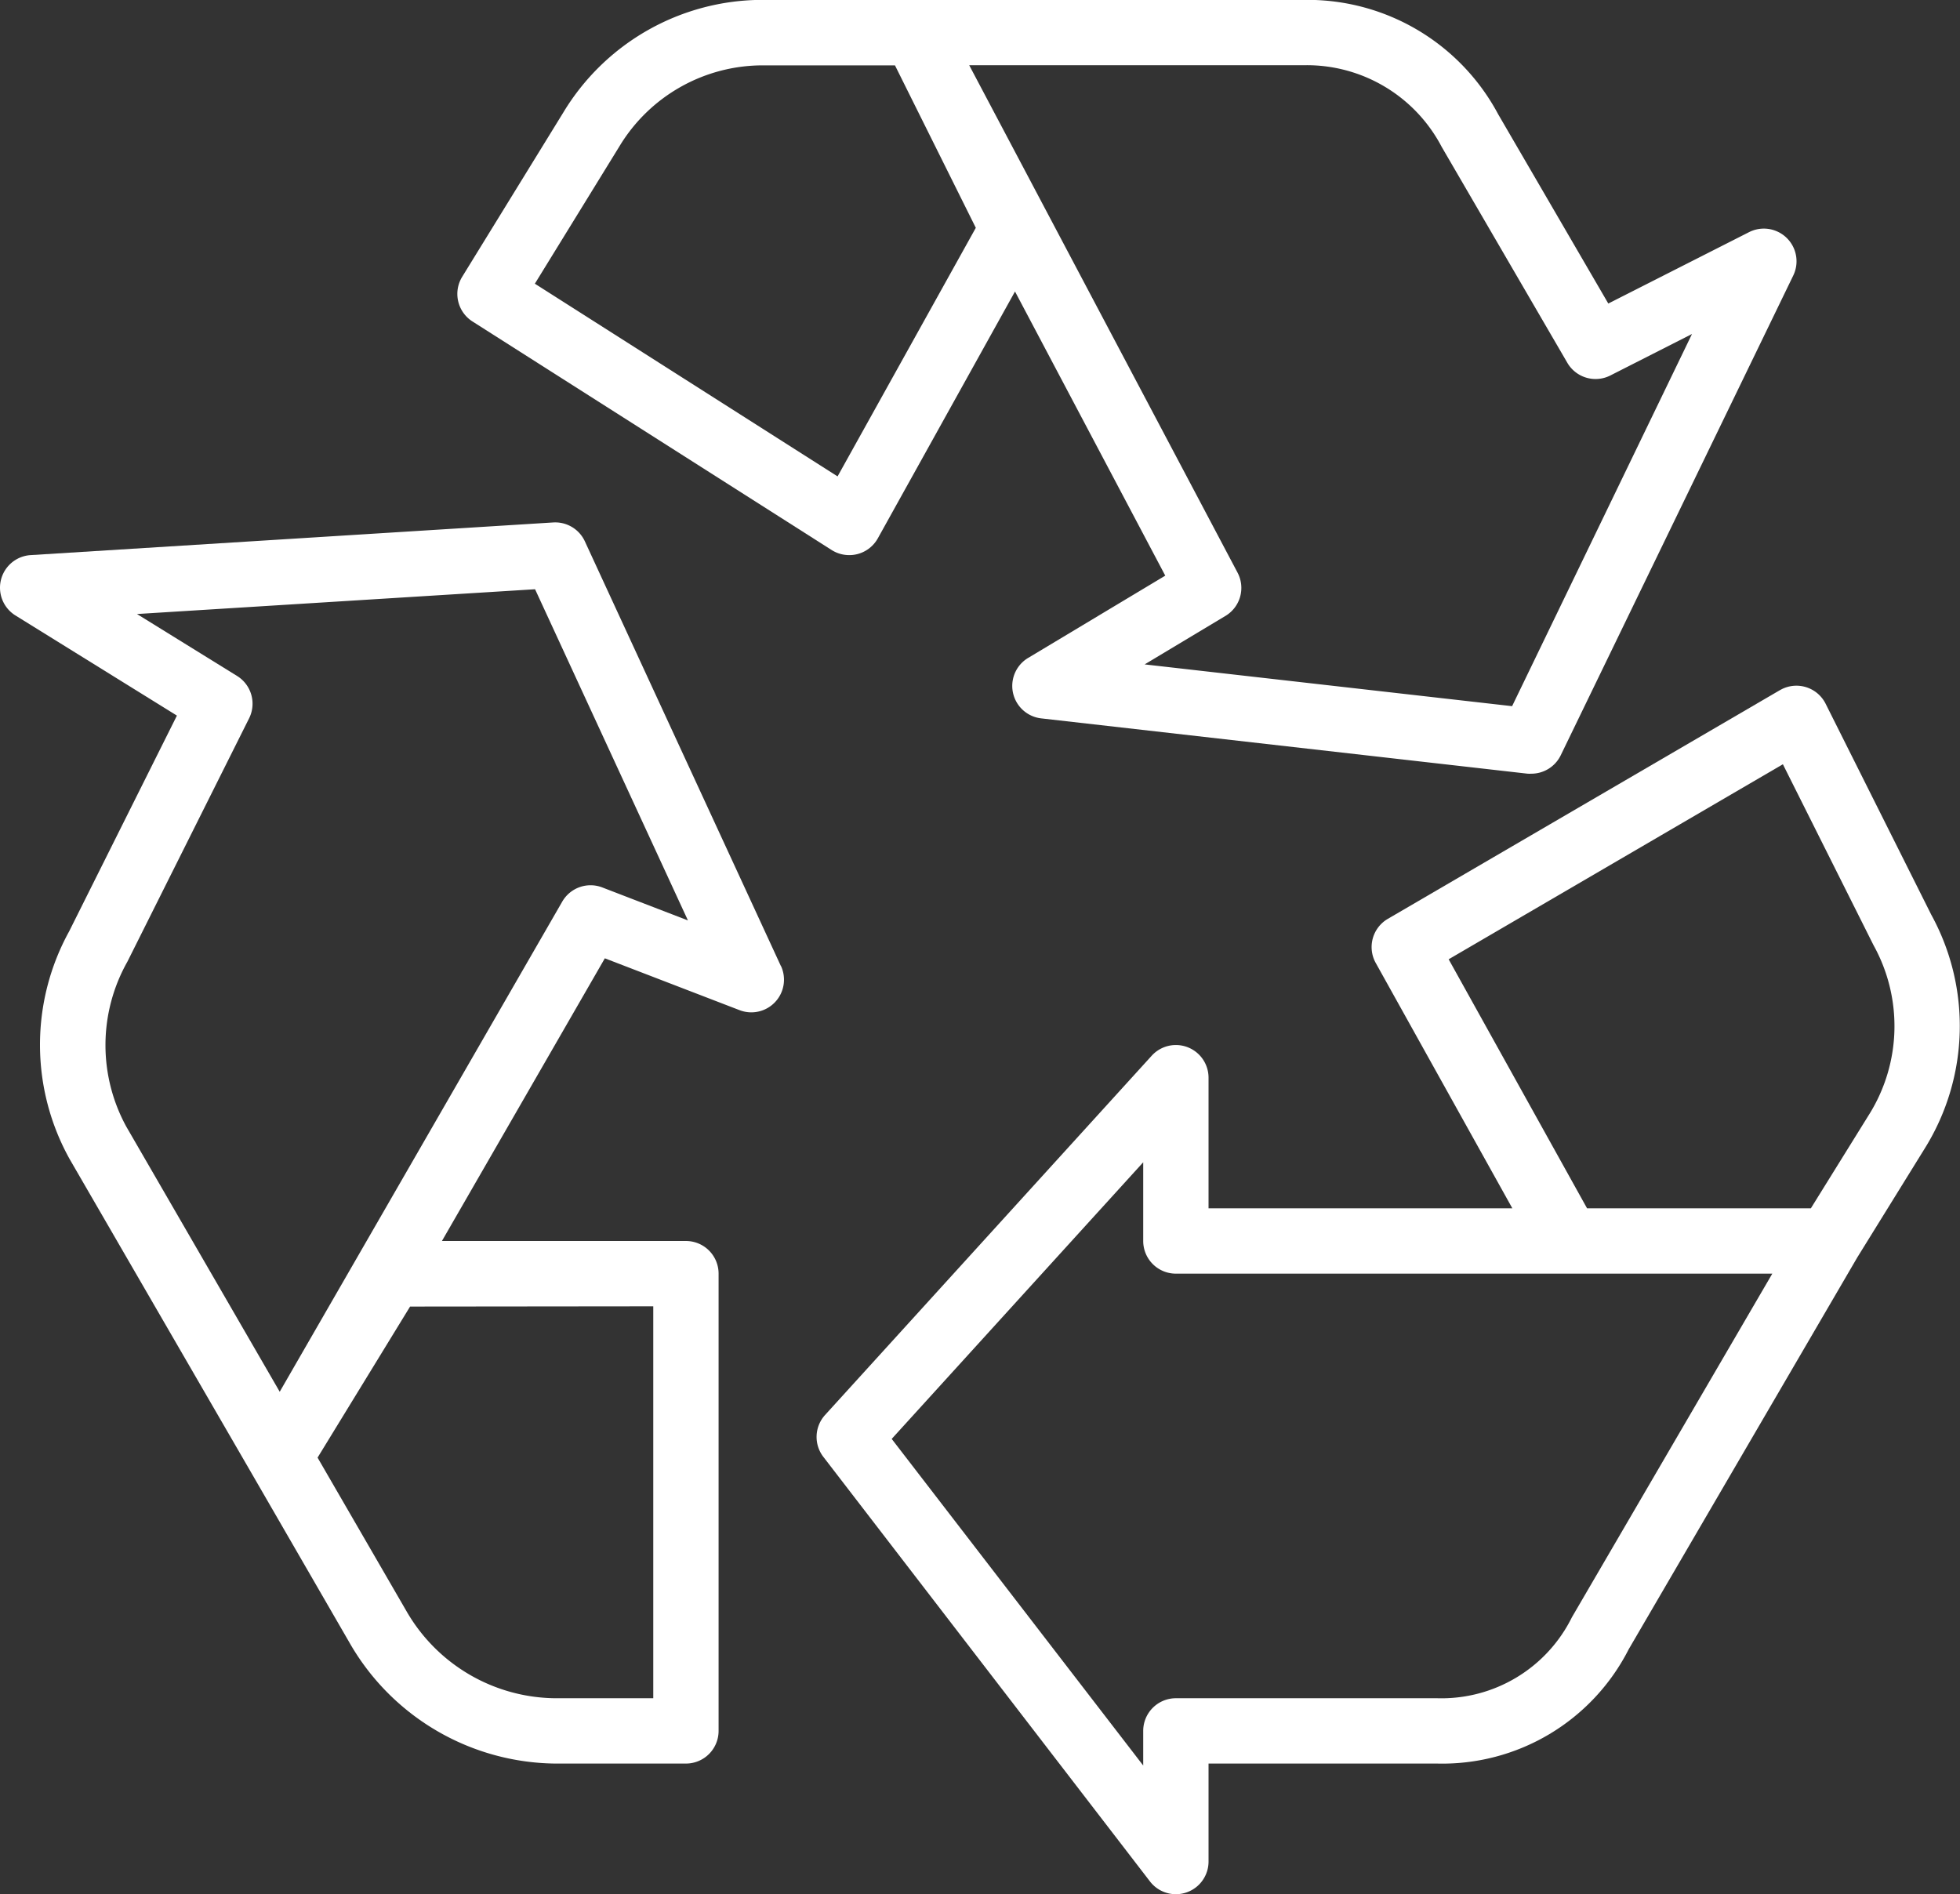
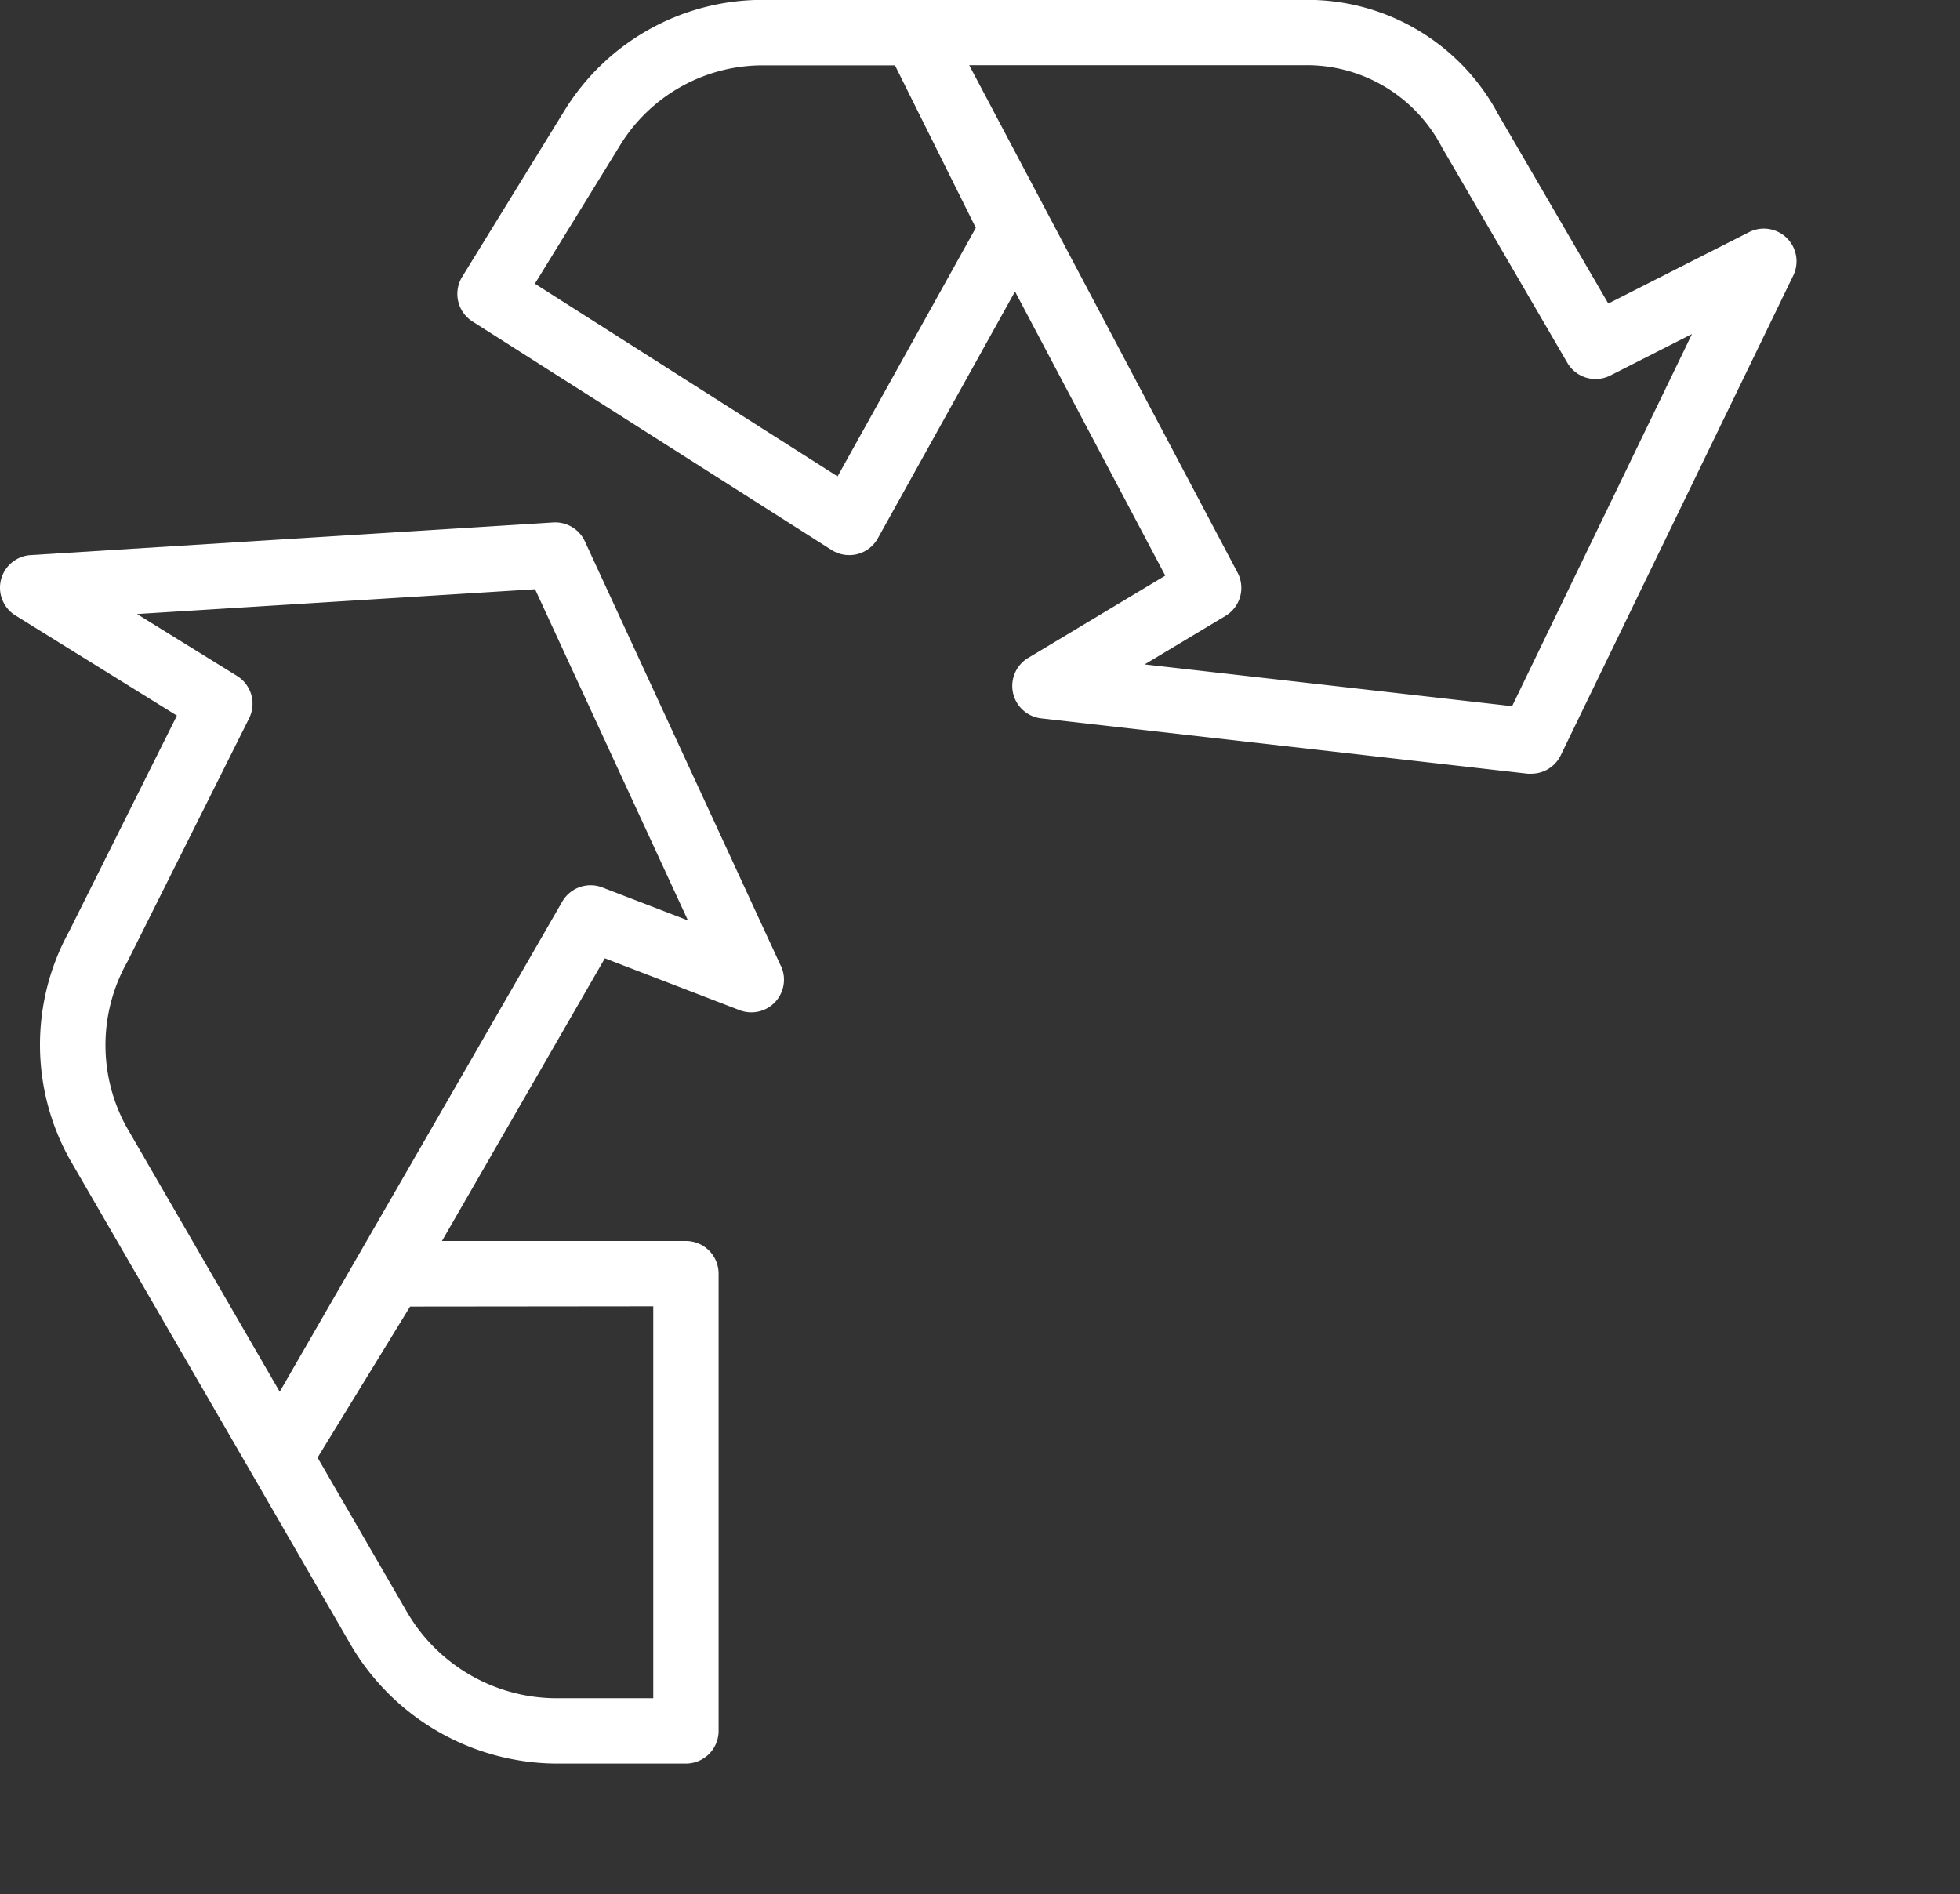
<svg xmlns="http://www.w3.org/2000/svg" id="Capa_1" data-name="Capa 1" viewBox="0 0 480.05 464">
  <rect x="0" y="0" width="480.05" height="464" fill="#333333" stroke="none" />
  <defs>
    <style>.cls-1{fill:#fff;}</style>
  </defs>
  <title>recycle-sign</title>
  <path class="cls-1" d="M435.5,64.83a8,8,0,0,0-7.11.06L393.91,82.38,366.93,36A52.9,52.9,0,0,0,320,8H186.66A57,57,0,0,0,138,35.53l-24.8,40.3a8,8,0,0,0,2.52,10.94l88,56A8,8,0,0,0,208,144a7.87,7.87,0,0,0,2-.25,8,8,0,0,0,5-3.86l33.6-60.46,36.8,69.6-33.5,20.1A8,8,0,0,0,255.1,184l119.06,13.54a8.53,8.53,0,0,0,.9,0,8,8,0,0,0,7.2-4.51L439.21,75.52A8,8,0,0,0,435.5,64.83ZM205.14,124.72,131,77.52l20.72-33.66a41,41,0,0,1,35-19.82h32.48L239,63.83ZM370.35,181l-90-10.23,19.77-11.86a8,8,0,0,0,3-10.59L237.38,24H320A37.28,37.28,0,0,1,353.1,44l30.78,52.9a8,8,0,0,0,10.53,3.1l20-10.16Z" transform="translate(0 -8.03)" />
-   <path class="cls-1" d="M473,232.06l-25.86-51.65a8,8,0,0,0-10.73-3.58l-.47.25-96,56a8,8,0,0,0-3,10.8L370.41,304H296V272a8,8,0,0,0-13.92-5.38l-80,88a8,8,0,0,0-.42,10.26l80,104A8,8,0,0,0,296,464V440h56a51.2,51.2,0,0,0,46.91-28l56-96,16.64-26.88A56.69,56.69,0,0,0,473,232.06Zm-88,172.1A35.64,35.64,0,0,1,352,424H288a8,8,0,0,0-8,8v8.48l-61.6-80L280,292.72V312a8,8,0,0,0,8,8H434.08Zm72.91-123.34L443.52,304H388.71l-33.9-61,81.86-47.77,22.2,44.32A40.85,40.85,0,0,1,457.92,280.81Z" transform="translate(0 -8.03)" />
  <path class="cls-1" d="M191.27,244.68l-48-104A8,8,0,0,0,135.5,136l-128,8a8,8,0,0,0-3.72,14.78v0l39.55,24.53-26.4,52.86A57.6,57.6,0,0,0,17.09,292l44.52,76.88L86,411.08A58.77,58.77,0,0,0,136,440h32a8,8,0,0,0,8-8V320a8,8,0,0,0-8-8H108.24l39.9-69.24,33,12.7a8,8,0,0,0,10.14-10.82ZM160,328v96H136a42.51,42.51,0,0,1-36.22-20.94l-22-38,22.66-37ZM147.51,225.4a8,8,0,0,0-9.8,3.47L68.51,348.93,30.94,284a41.6,41.6,0,0,1,.27-40.43L61,184A8,8,0,0,0,58,173.56L33.55,158.43l97.5-6.07,37.44,81.12Z" transform="translate(0 -8.03)" />
</svg>